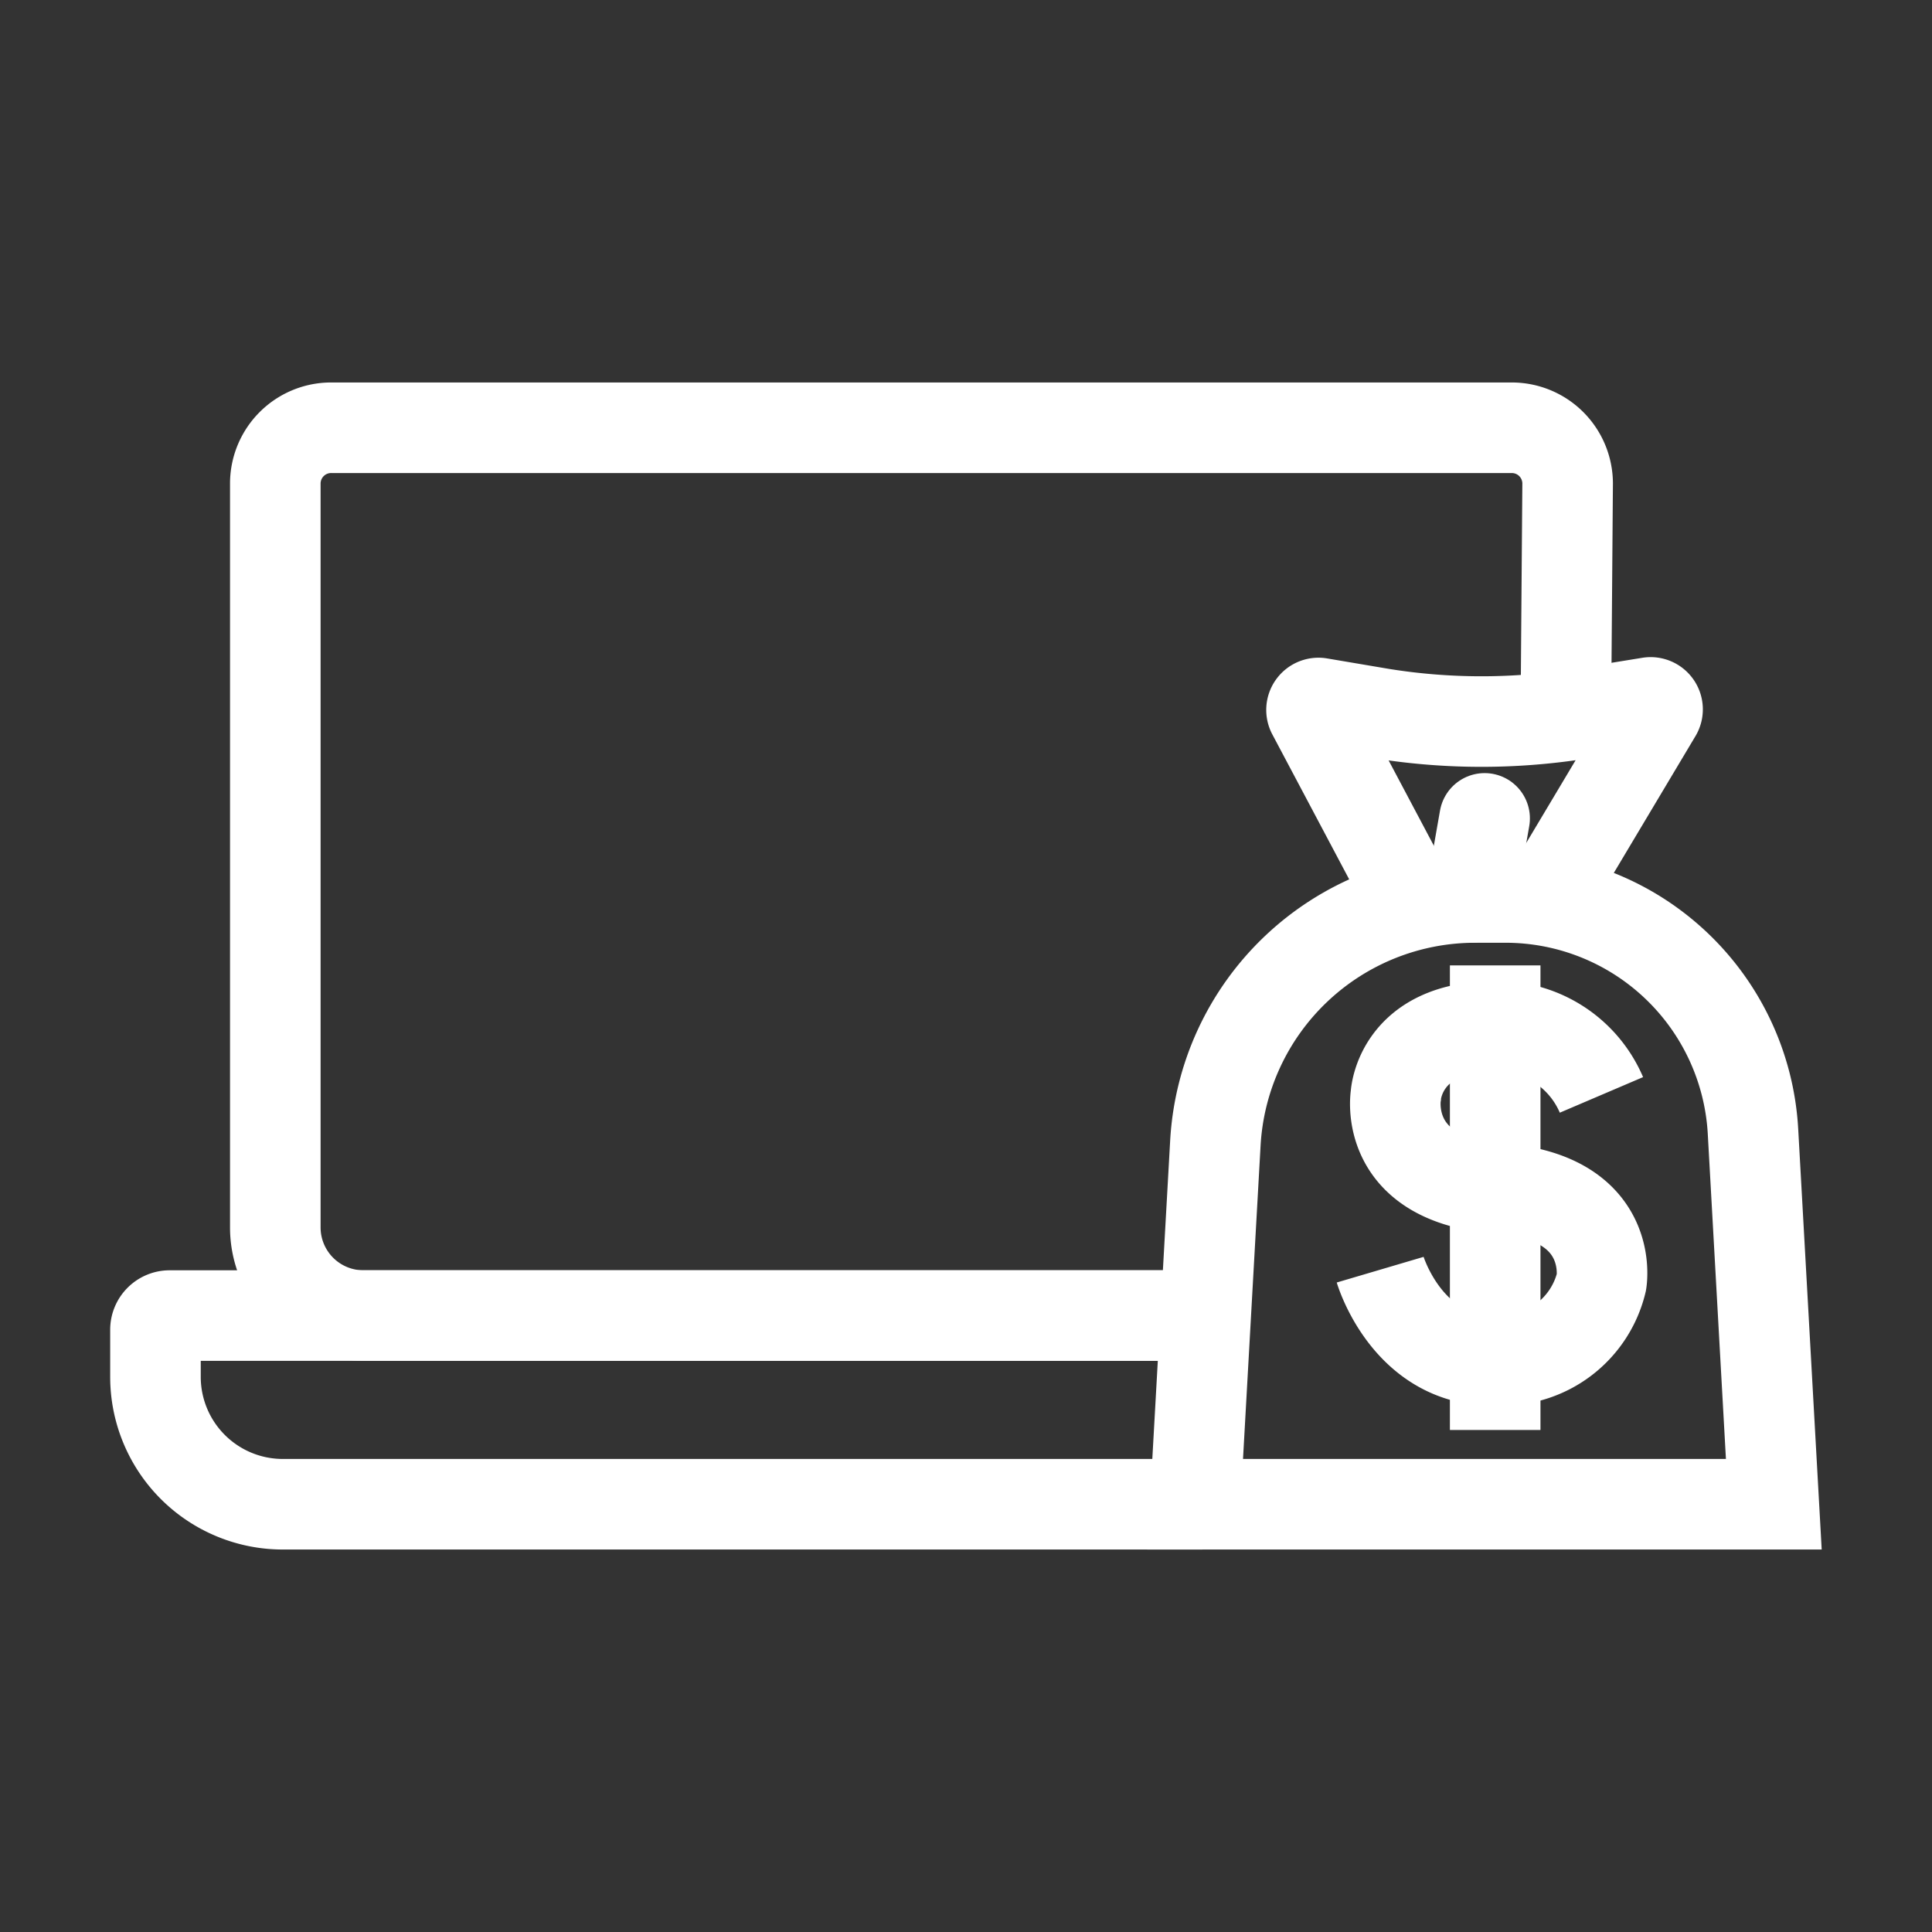
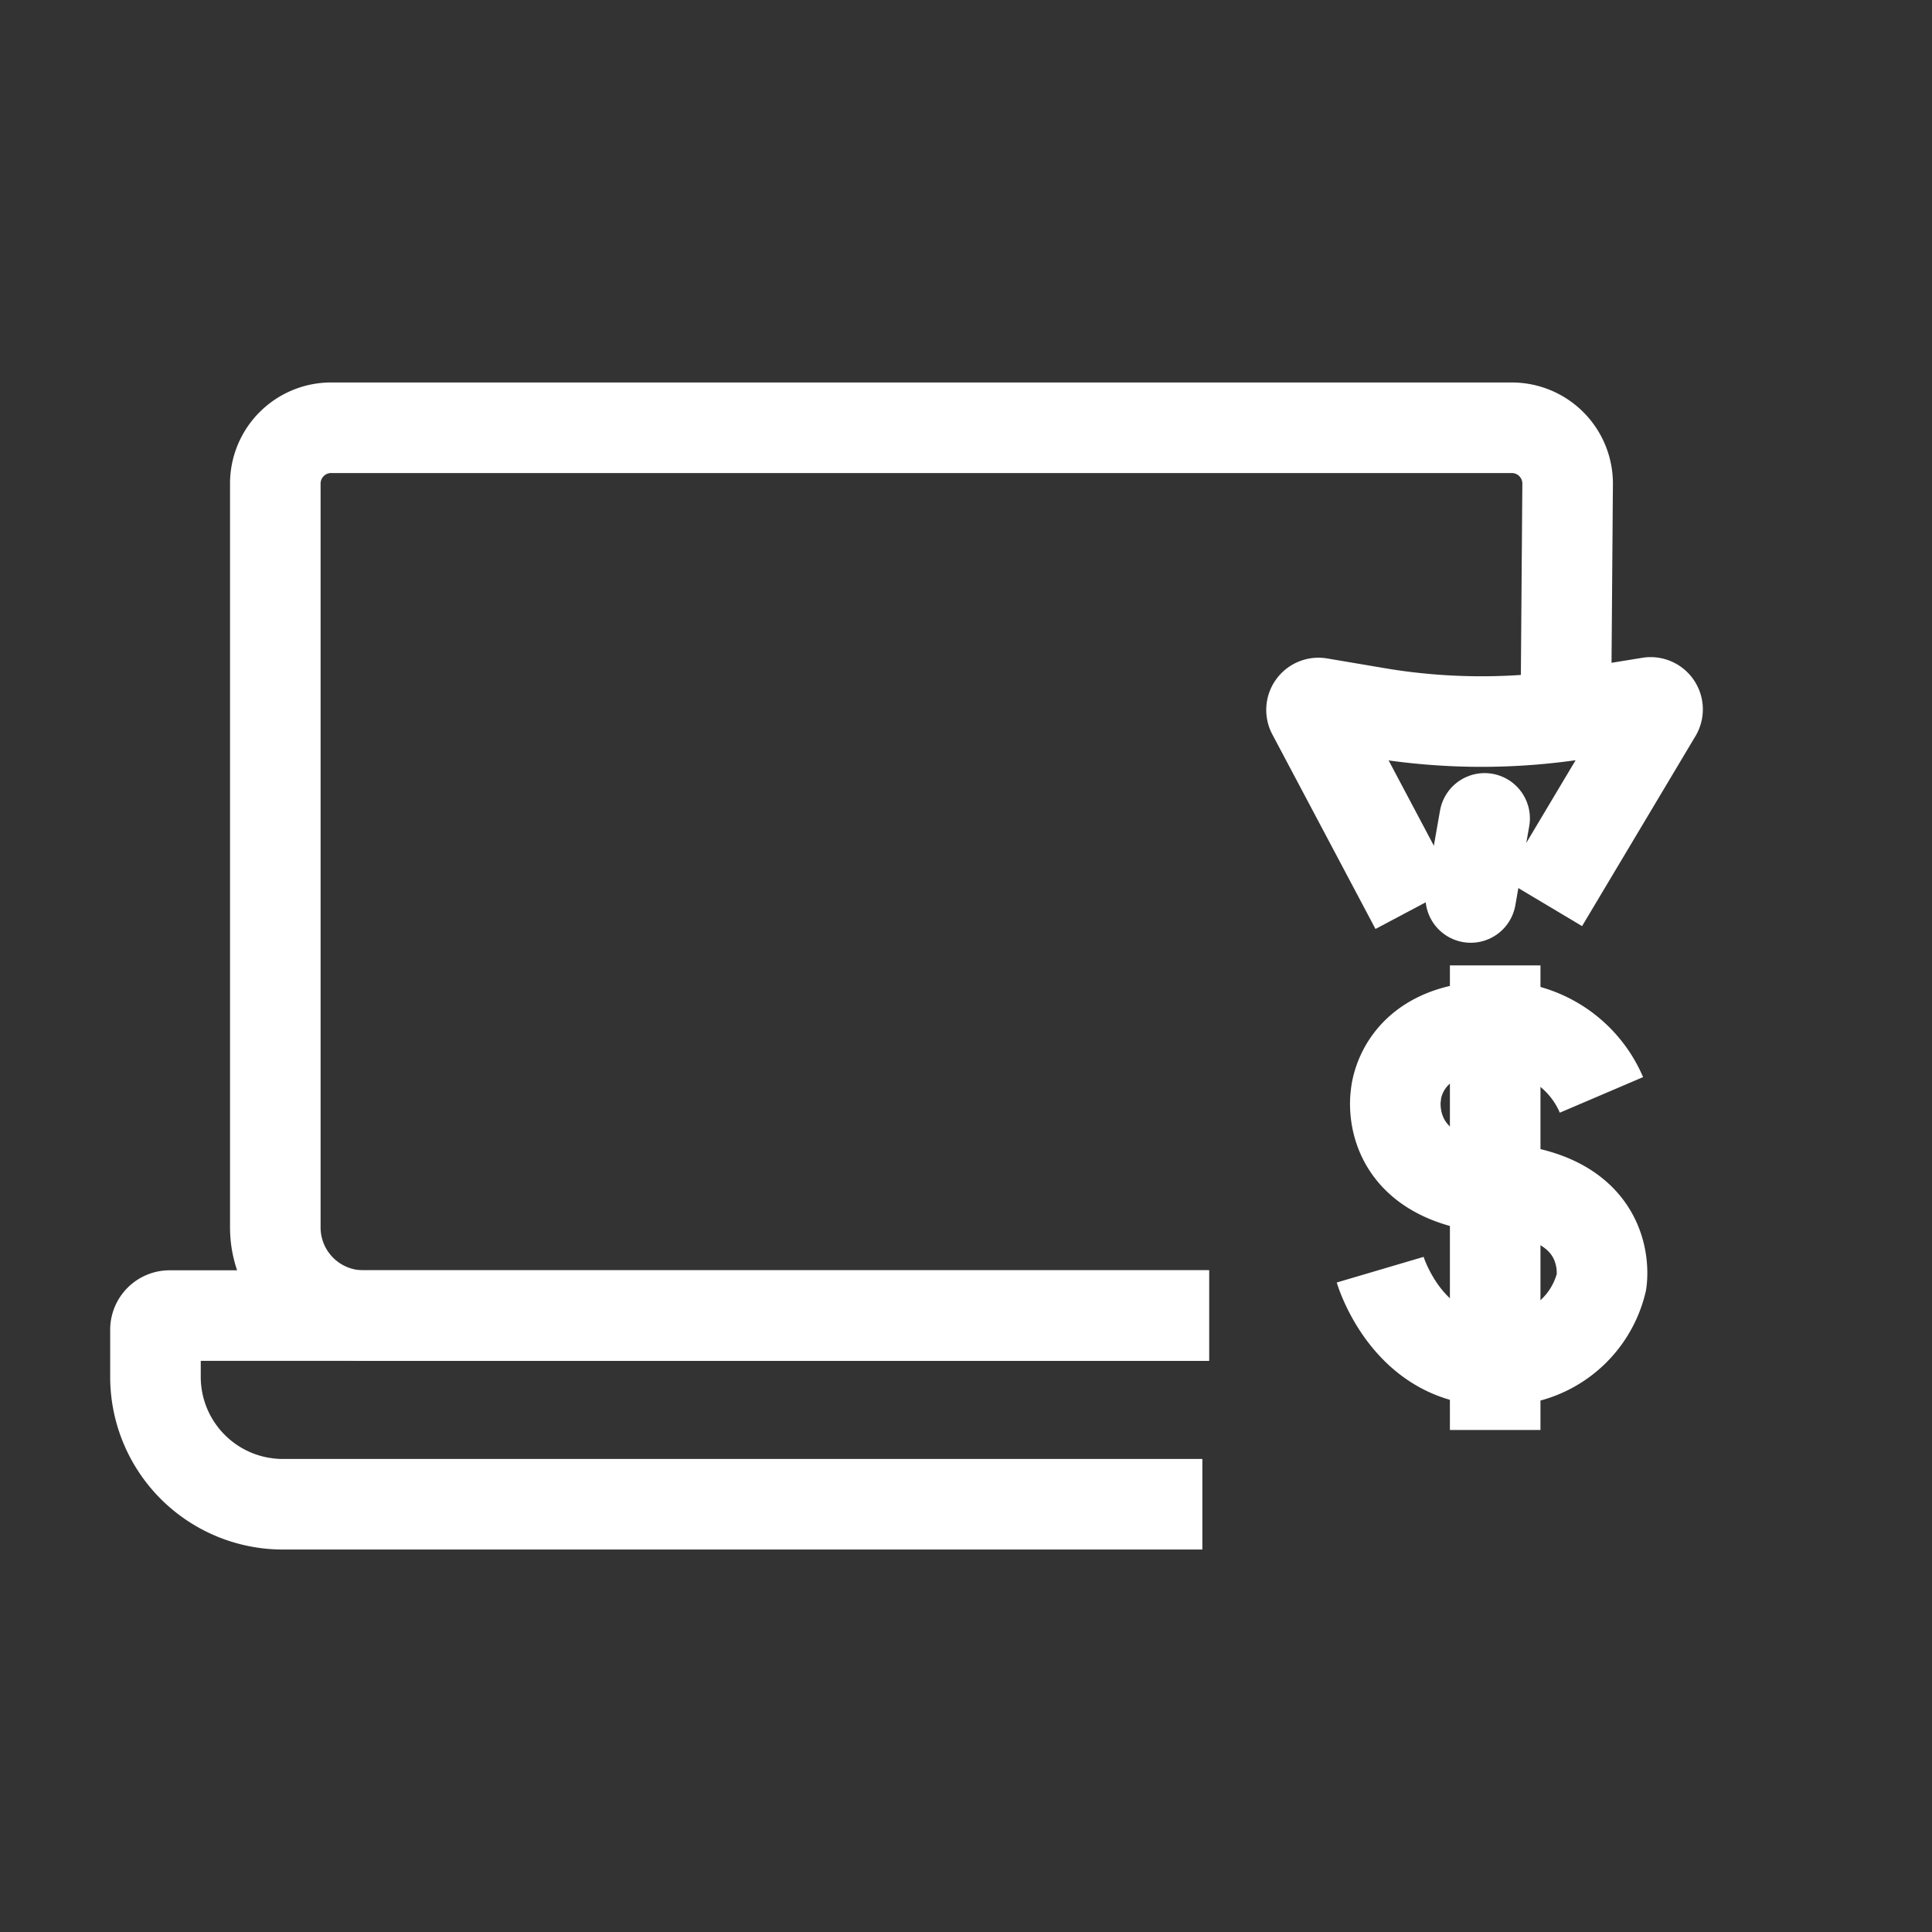
<svg xmlns="http://www.w3.org/2000/svg" width="800px" height="800px" viewBox="0 0 64 64" stroke-width="3" stroke="#ffffff" fill="none">
  <rect x="0" y="0" width="64" height="64" fill="#333333" stroke="none" />
  <g id="SVGRepo_bgCarrier" stroke-width="0" />
  <g id="SVGRepo_tracerCarrier" stroke-linecap="round" stroke-linejoin="round" />
  <g id="SVGRepo_iconCarrier">
    <path d="M40.05,43.58h-28a2.92,2.92,0,0,1-2.93-2.92V16A1.85,1.85,0,0,1,11,14.17H50.08A1.85,1.85,0,0,1,51.93,16l-.06,7.75" />
    <path d="M39.83,49.83l-30.46,0a4.22,4.22,0,0,1-4.22-4.22V44.05a.47.47,0,0,1,.47-.47H40.05" />
-     <path d="M58.76,49.83H39.59l.67-11.95a8.62,8.62,0,0,1,8.61-8.15h1a8.21,8.21,0,0,1,8.2,7.75Z" />
    <path d="M46.89,30.07l-3.42-6.45a.23.23,0,0,1,.24-.33l2.07.35a20.81,20.81,0,0,0,6.59,0l2.28-.37a.23.23,0,0,1,.23.34l-3.76,6.3" />
    <line x1="49.18" y1="27.11" x2="48.72" y2="29.73" stroke-linecap="round" />
    <path d="M53.05,36.27A3.74,3.74,0,0,0,49.53,34c-3.17,0-3.29,2.28-3.29,2.28s-.48,2.8,3.41,3.09,3.4,3.1,3.4,3.1a3.38,3.38,0,0,1-3.4,2.59c-3,.15-3.93-3-3.93-3" />
    <line x1="49.53" y1="31.98" x2="49.53" y2="47.37" />
  </g>
</svg>